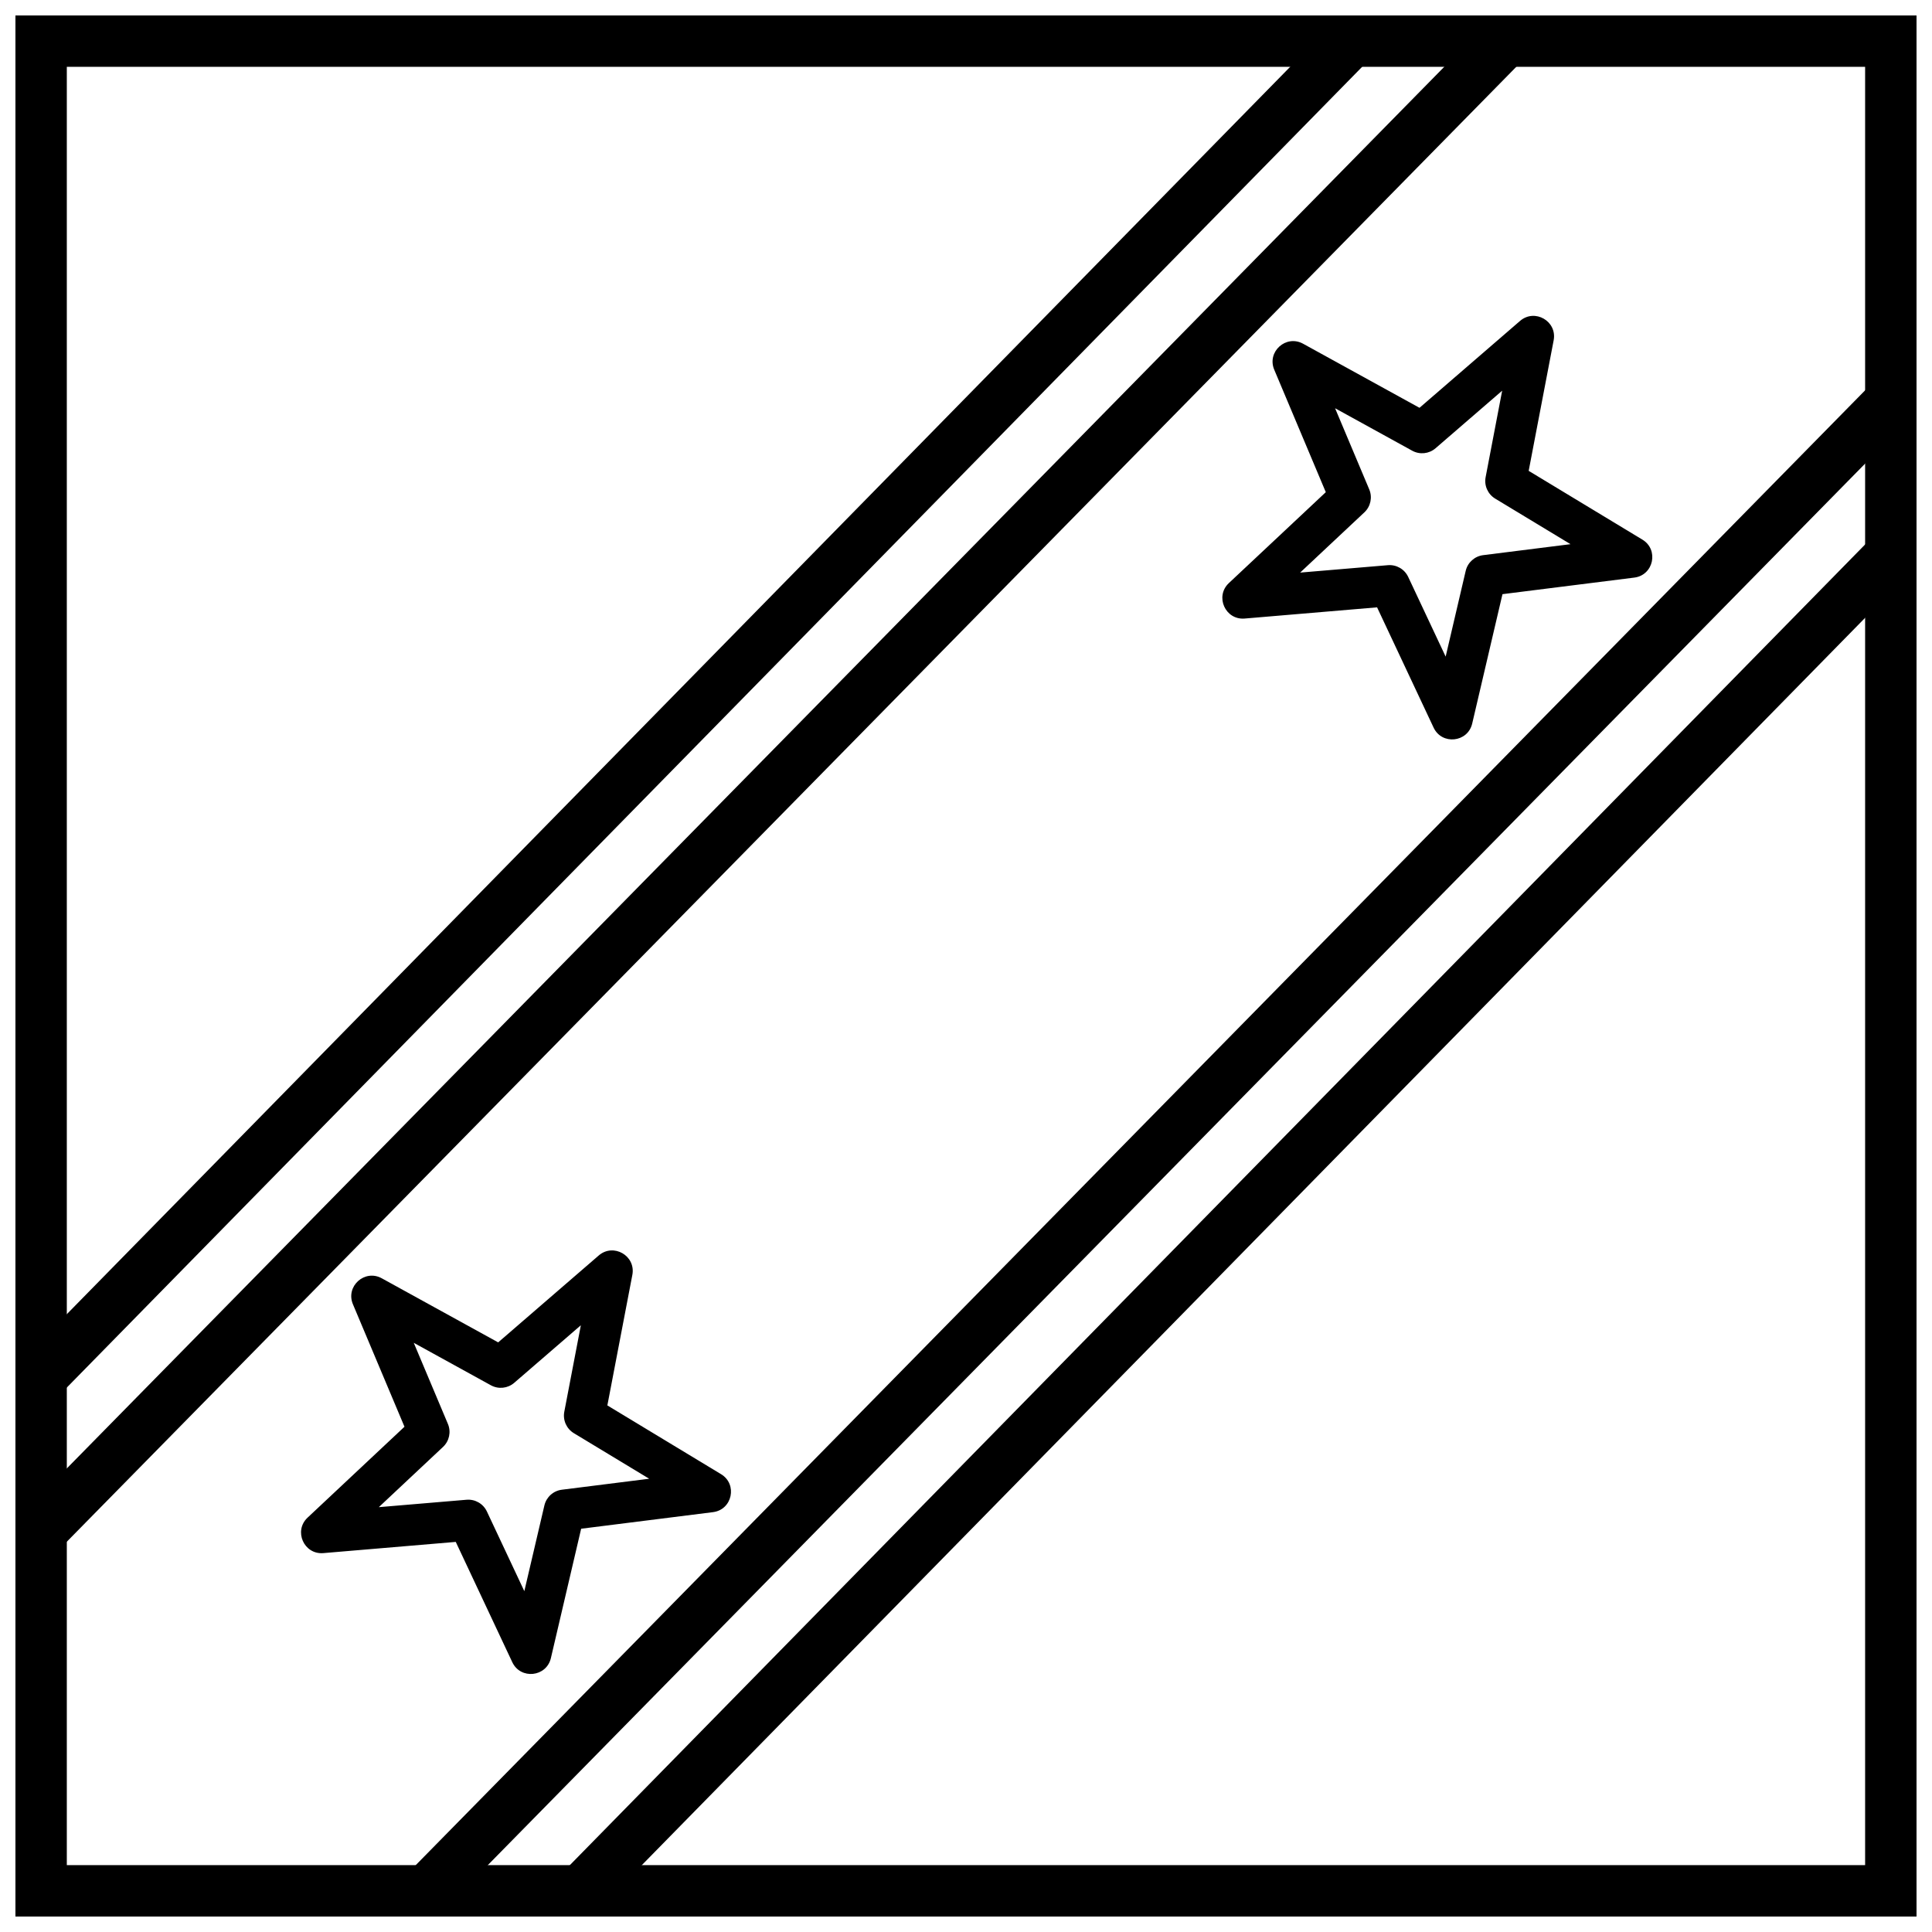
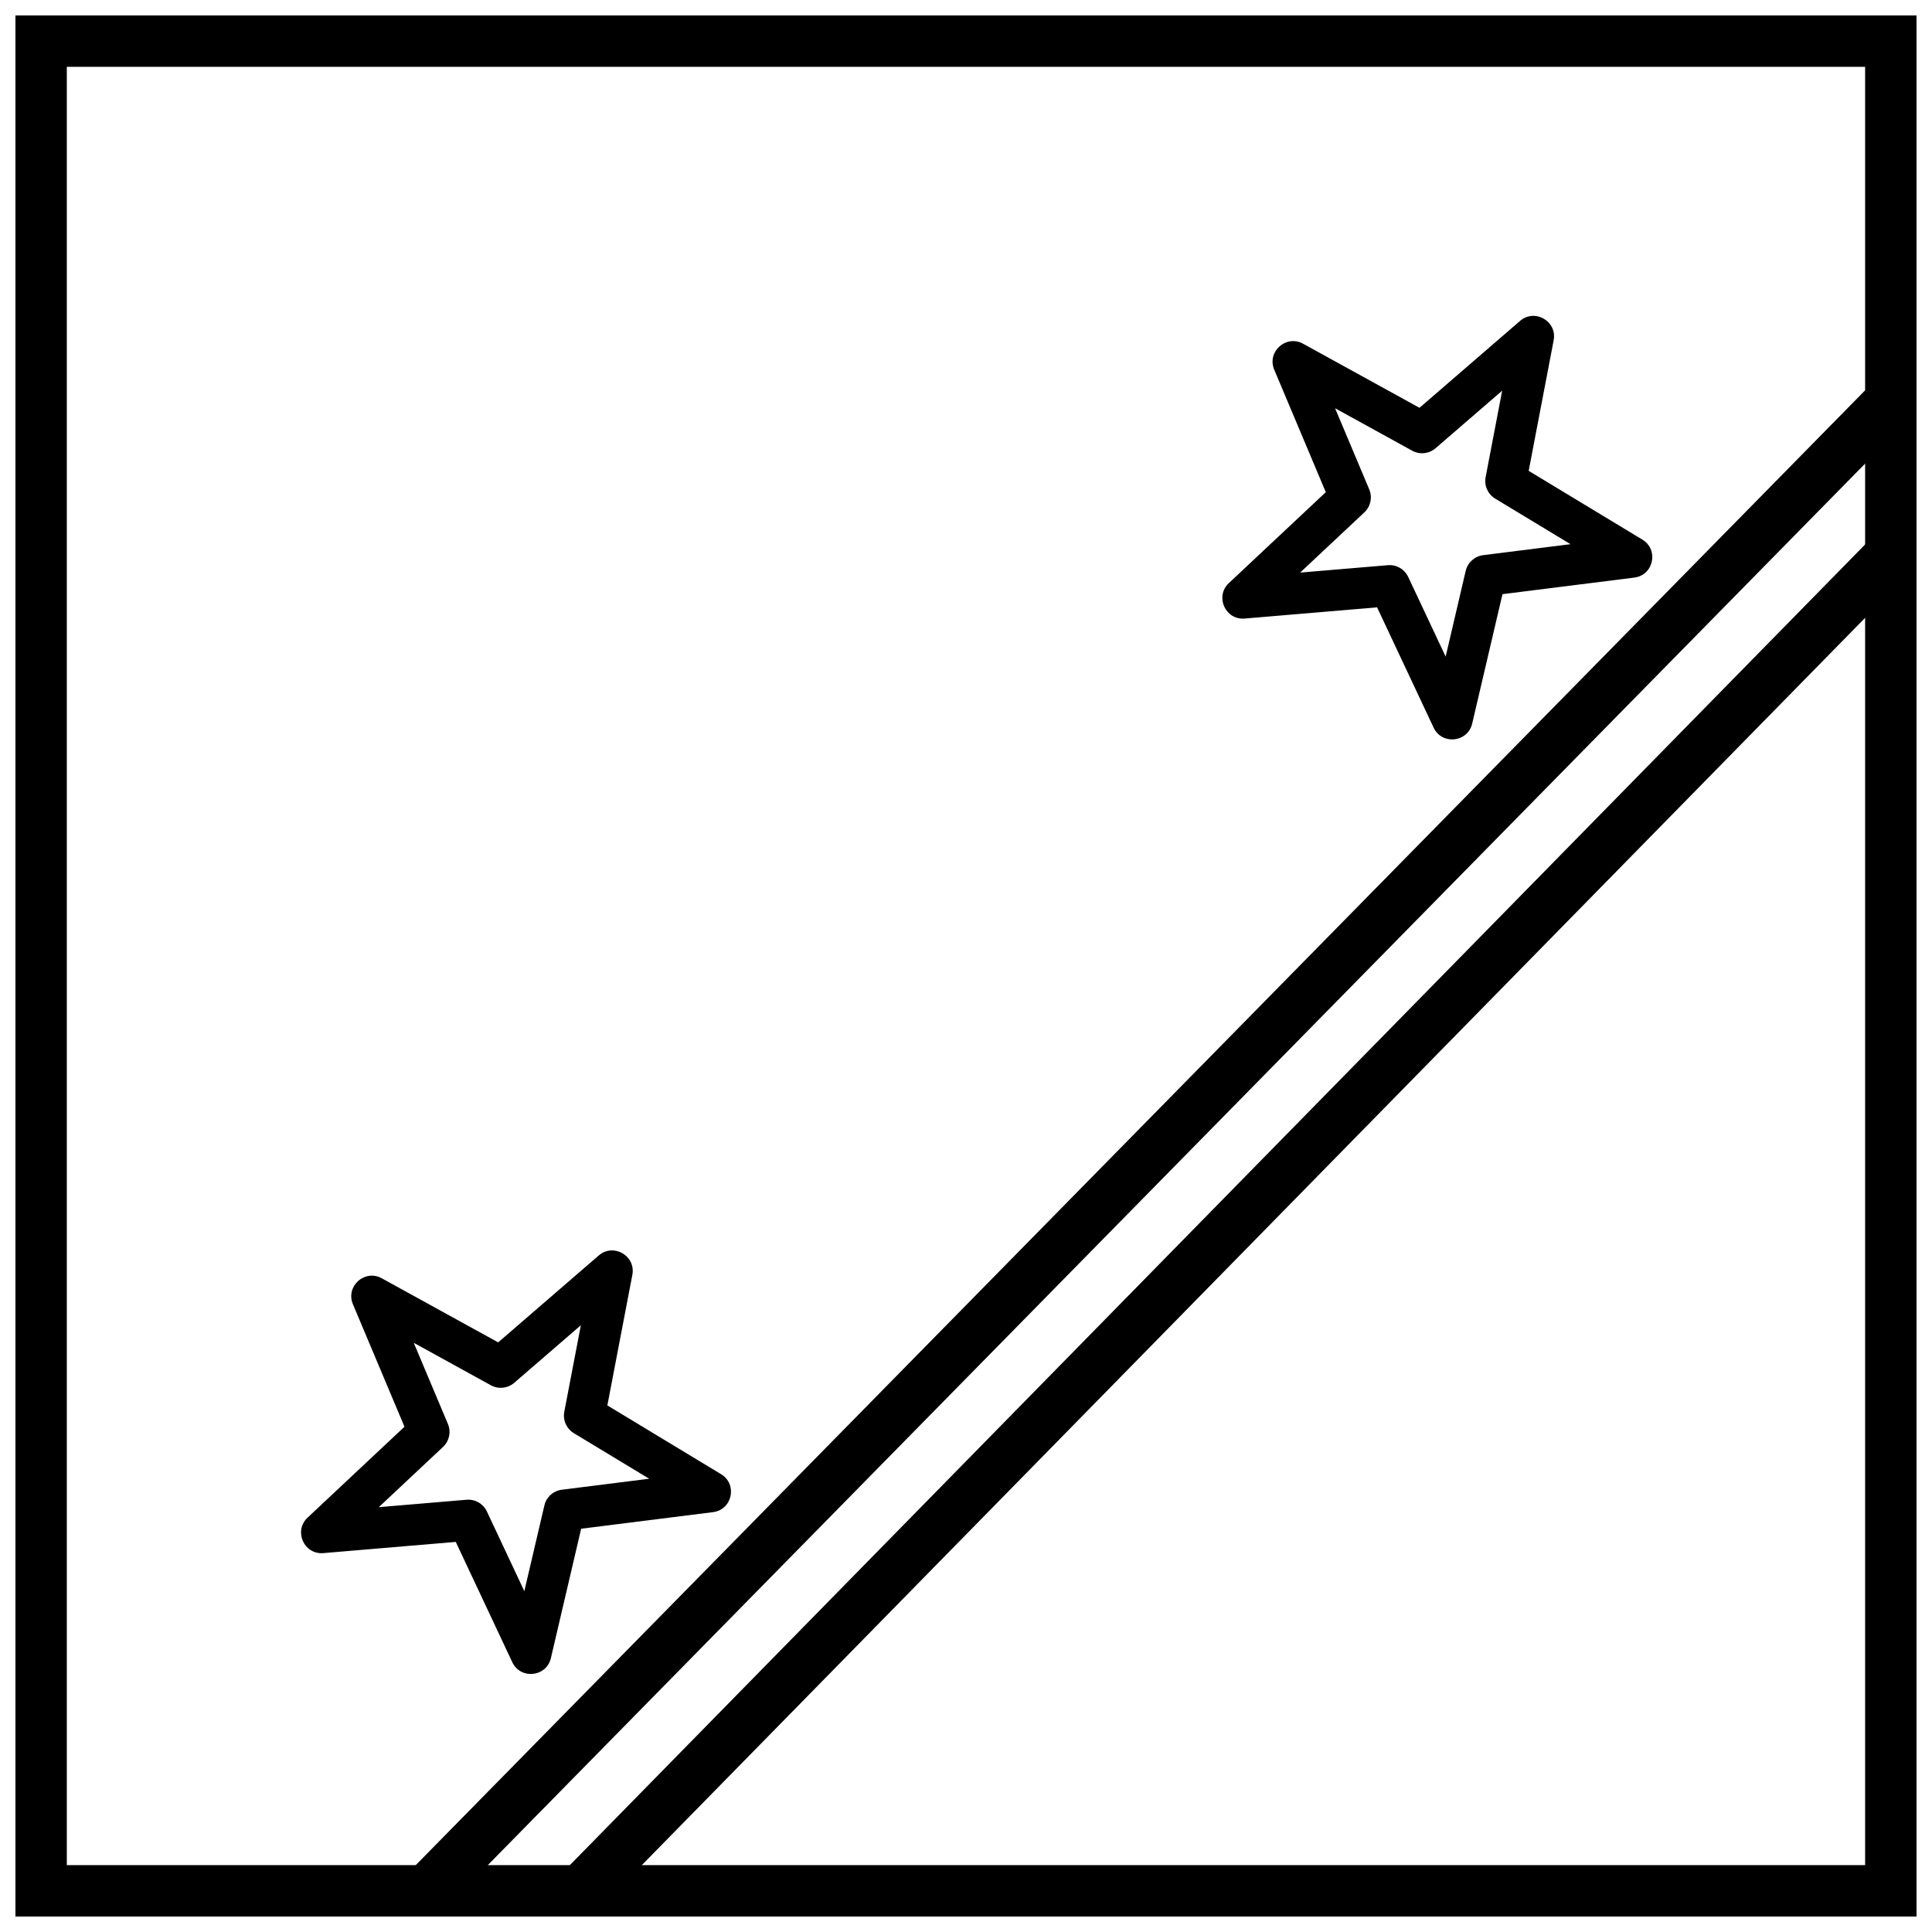
<svg xmlns="http://www.w3.org/2000/svg" width="800px" height="800px" version="1.1" viewBox="144 144 512 512">
  <defs>
    <clipPath id="a">
      <path d="m148.09 148.09h503.81v503.81h-503.81z" />
    </clipPath>
  </defs>
  <g clip-path="url(#a)">
    <path d="m148.09 148.09h503.81v503.81h-503.81zm13.617 13.617v476.57h476.57v-476.57z" />
  </g>
-   <path d="m159.76 513.7-9.719-9.535 347.22-354.03 9.723 9.531z" />
-   <path d="m159.76 554.55-9.711-9.543 388.07-394.88 9.711 9.547z" />
  <path d="m302.73 649.86-9.719-9.535 347.22-354.03 9.723 9.531z" />
  <path d="m261.88 649.87-9.715-9.543 388.07-394.88 9.711 9.543z" />
  <path d="m511.8 293.78c2.269-0.191 4.418 1.047 5.387 3.109l9.926 21.121 5.312-22.723c0.52-2.219 2.367-3.879 4.625-4.164l23.152-2.91-19.965-12.074c-1.949-1.18-2.961-3.449-2.531-5.684l4.383-22.918-17.652 15.254c-1.723 1.492-4.191 1.75-6.188 0.652l-20.441-11.254 9.055 21.504c0.883 2.102 0.367 4.531-1.293 6.09l-17.02 15.961zm-2.859 11.172-35.086 2.969c-5.144 0.434-7.953-5.867-4.188-9.402l25.684-24.09-13.664-32.453c-2.004-4.758 3.125-9.375 7.648-6.883l30.848 16.98 26.641-23.023c3.906-3.375 9.883 0.074 8.91 5.144l-6.617 34.586 30.129 18.223c4.422 2.672 2.984 9.422-2.137 10.066l-34.938 4.391-8.023 34.289c-1.176 5.027-8.035 5.746-10.23 1.074z" />
  <path d="m267.64 541.45c2.269-0.191 4.422 1.047 5.391 3.109l9.922 21.117 5.316-22.719c0.52-2.219 2.363-3.879 4.621-4.164l23.152-2.91-19.965-12.074c-1.949-1.18-2.961-3.449-2.531-5.688l4.387-22.914-17.656 15.254c-1.723 1.492-4.191 1.75-6.188 0.652l-20.441-11.254 9.055 21.504c0.883 2.102 0.367 4.527-1.293 6.086l-17.02 15.965zm-37.945 14.141c-5.144 0.434-7.949-5.867-4.184-9.402l25.68-24.09-13.66-32.453c-2.004-4.758 3.121-9.375 7.644-6.883l30.848 16.98 26.641-23.023c3.91-3.379 9.883 0.07 8.914 5.144l-6.621 34.586 30.133 18.223c4.418 2.672 2.984 9.418-2.141 10.062l-34.938 4.394-8.02 34.289c-1.18 5.027-8.039 5.746-10.234 1.074l-14.977-31.871z" />
</svg>